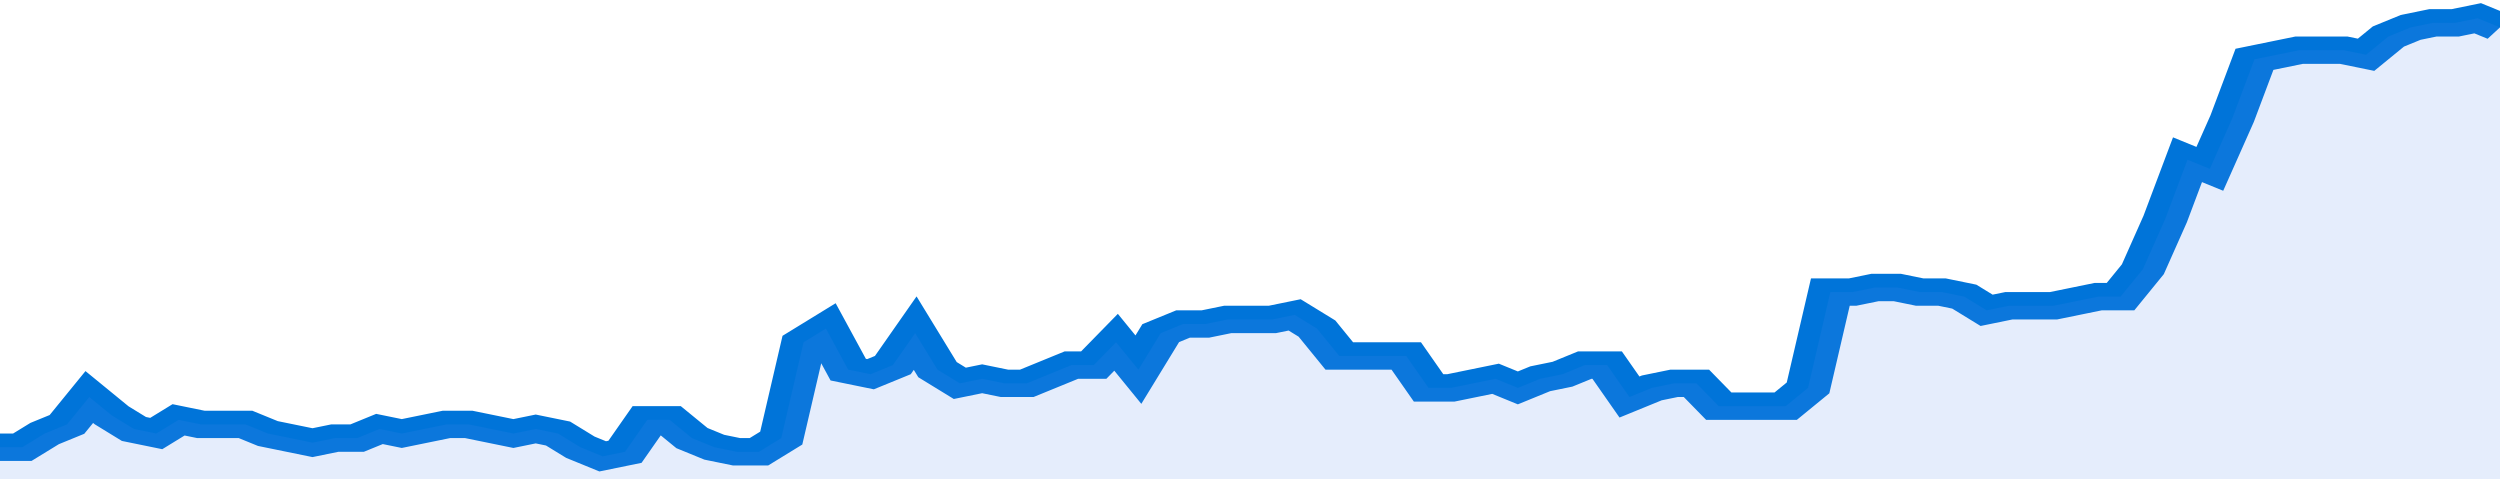
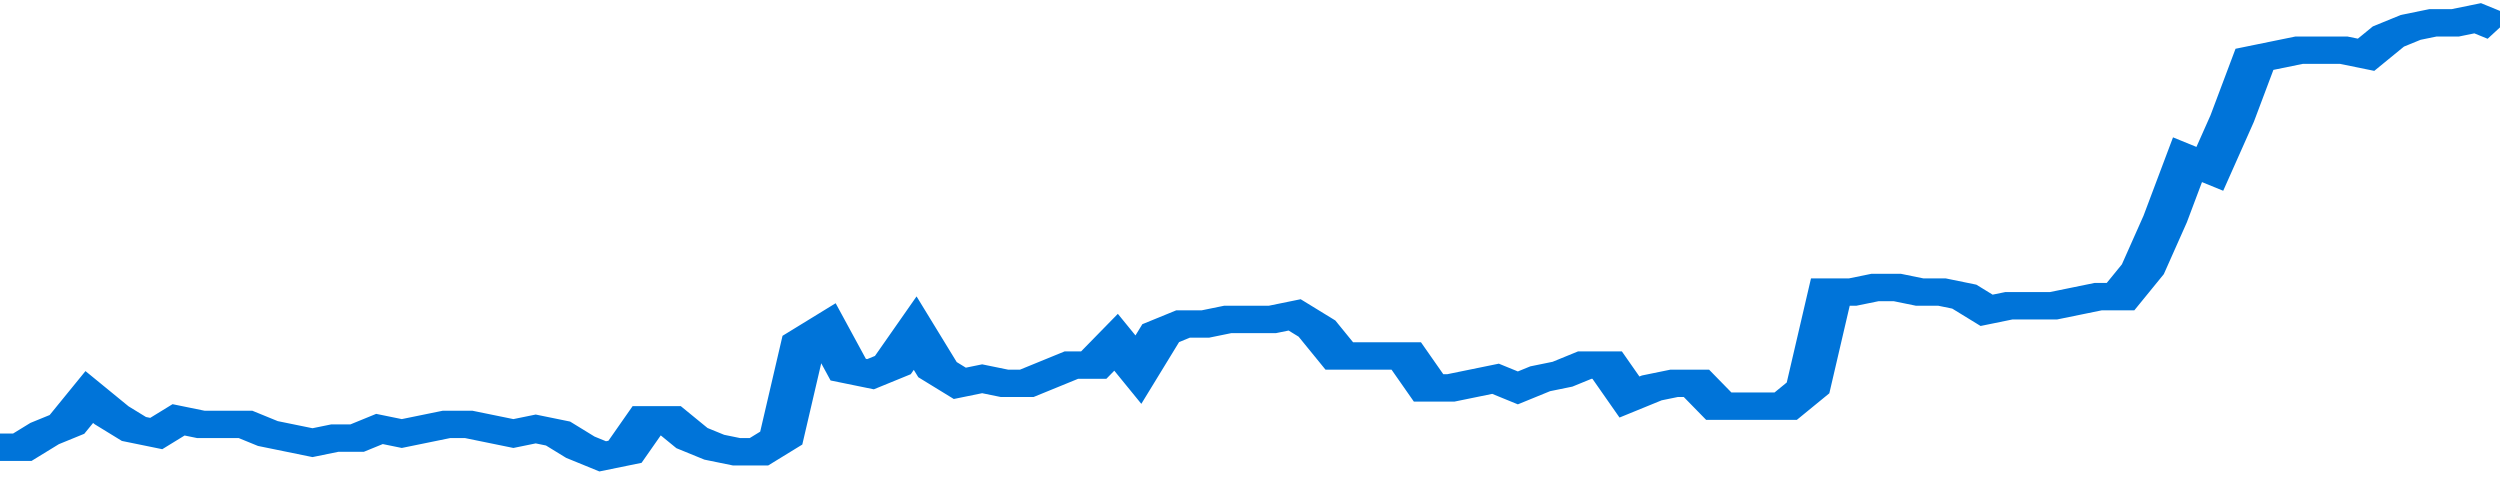
<svg xmlns="http://www.w3.org/2000/svg" viewBox="0 0 336 105" width="120" height="23" preserveAspectRatio="none">
  <polyline fill="none" stroke="#0074d9" stroke-width="6" points="0, 98 3, 98 6, 95 9, 93 12, 87 15, 91 18, 94 21, 95 24, 92 27, 93 30, 93 33, 93 36, 95 39, 96 42, 97 45, 96 48, 96 51, 94 54, 95 57, 94 60, 93 63, 93 66, 94 69, 95 72, 94 75, 95 78, 98 81, 100 84, 99 87, 92 90, 92 93, 96 96, 98 99, 99 102, 99 105, 96 108, 75 111, 72 114, 81 117, 82 120, 80 123, 73 126, 81 129, 84 132, 83 135, 84 138, 84 141, 82 144, 80 147, 80 150, 75 153, 81 156, 73 159, 71 162, 71 165, 70 168, 70 171, 70 174, 69 177, 72 180, 78 183, 78 186, 78 189, 78 192, 85 195, 85 198, 84 201, 83 204, 85 207, 83 210, 82 213, 80 216, 80 219, 87 222, 85 225, 84 228, 84 231, 89 234, 89 237, 89 240, 89 243, 85 246, 64 249, 64 252, 63 255, 63 258, 64 261, 64 264, 65 267, 68 270, 67 273, 67 276, 67 279, 66 282, 65 285, 65 288, 59 291, 48 294, 35 297, 37 300, 26 303, 13 306, 12 309, 11 312, 11 315, 11 318, 12 321, 8 324, 6 327, 5 330, 5 333, 4 336, 6 336, 6 "> </polyline>
-   <polygon fill="#5085ec" opacity="0.15" points="0, 105 0, 98 3, 98 6, 95 9, 93 12, 87 15, 91 18, 94 21, 95 24, 92 27, 93 30, 93 33, 93 36, 95 39, 96 42, 97 45, 96 48, 96 51, 94 54, 95 57, 94 60, 93 63, 93 66, 94 69, 95 72, 94 75, 95 78, 98 81, 100 84, 99 87, 92 90, 92 93, 96 96, 98 99, 99 102, 99 105, 96 108, 75 111, 72 114, 81 117, 82 120, 80 123, 73 126, 81 129, 84 132, 83 135, 84 138, 84 141, 82 144, 80 147, 80 150, 75 153, 81 156, 73 159, 71 162, 71 165, 70 168, 70 171, 70 174, 69 177, 72 180, 78 183, 78 186, 78 189, 78 192, 85 195, 85 198, 84 201, 83 204, 85 207, 83 210, 82 213, 80 216, 80 219, 87 222, 85 225, 84 228, 84 231, 89 234, 89 237, 89 240, 89 243, 85 246, 64 249, 64 252, 63 255, 63 258, 64 261, 64 264, 65 267, 68 270, 67 273, 67 276, 67 279, 66 282, 65 285, 65 288, 59 291, 48 294, 35 297, 37 300, 26 303, 13 306, 12 309, 11 312, 11 315, 11 318, 12 321, 8 324, 6 327, 5 330, 5 333, 4 336, 6 336, 105 " />
</svg>